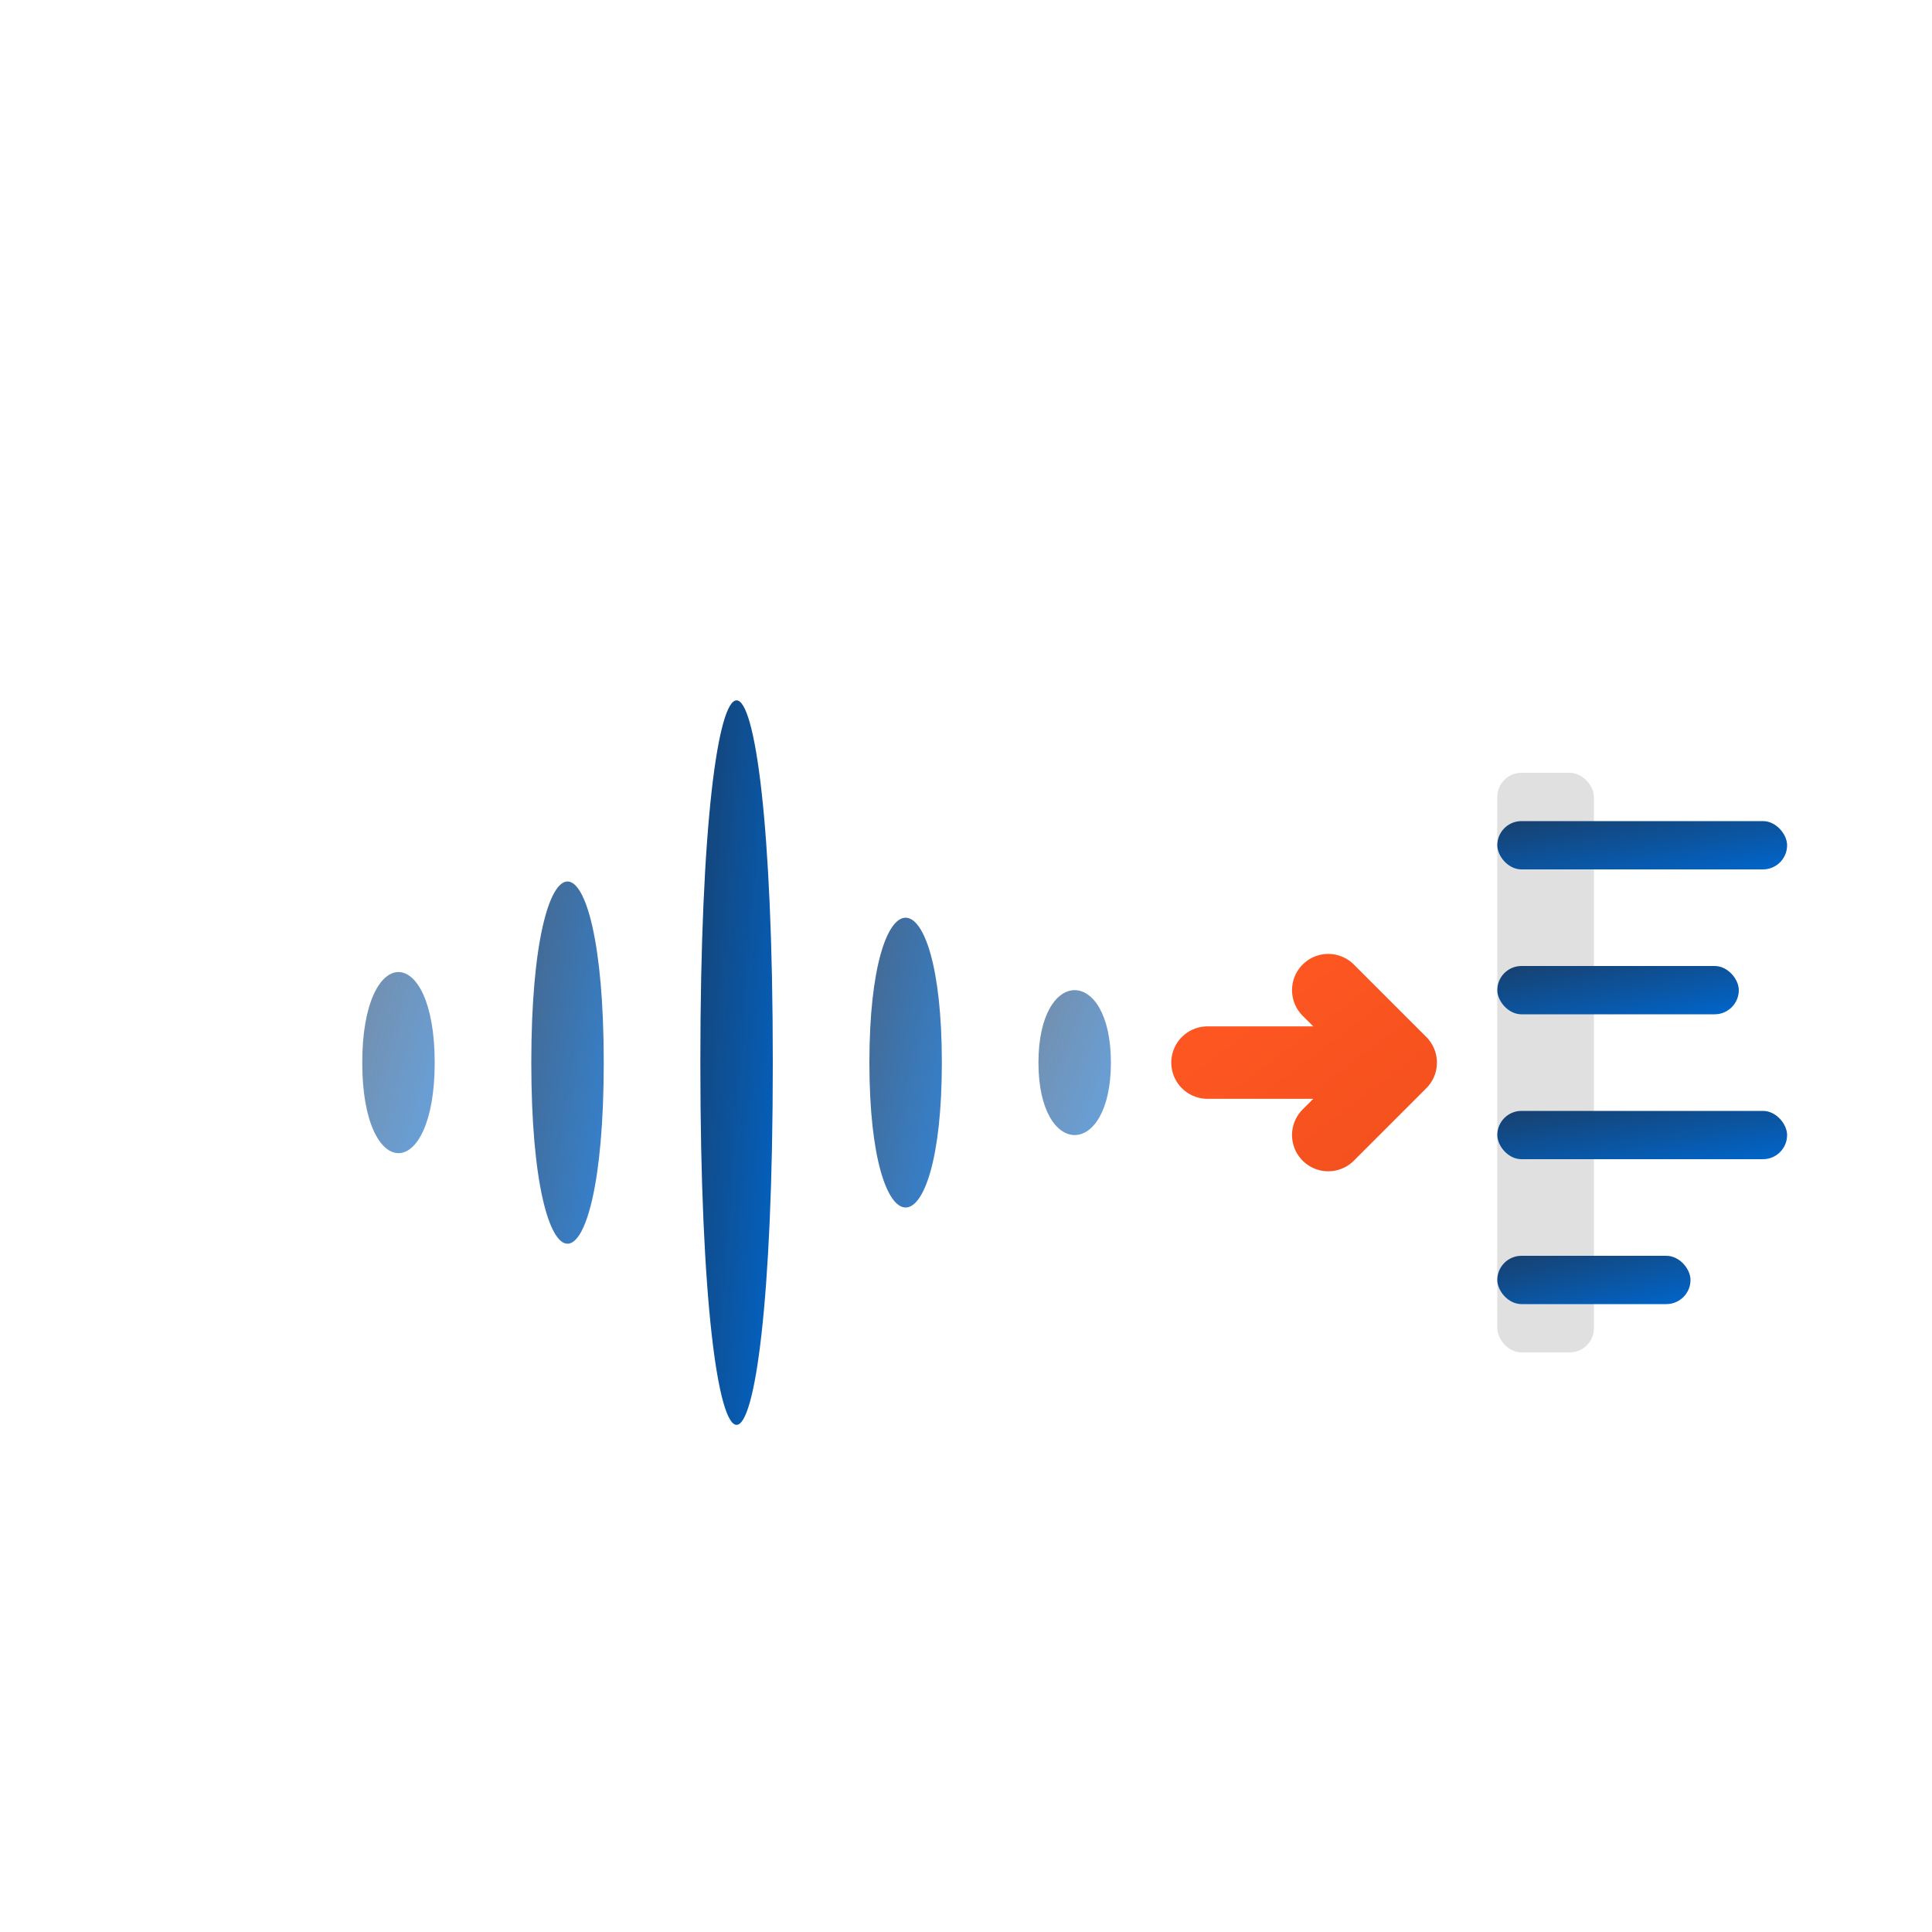
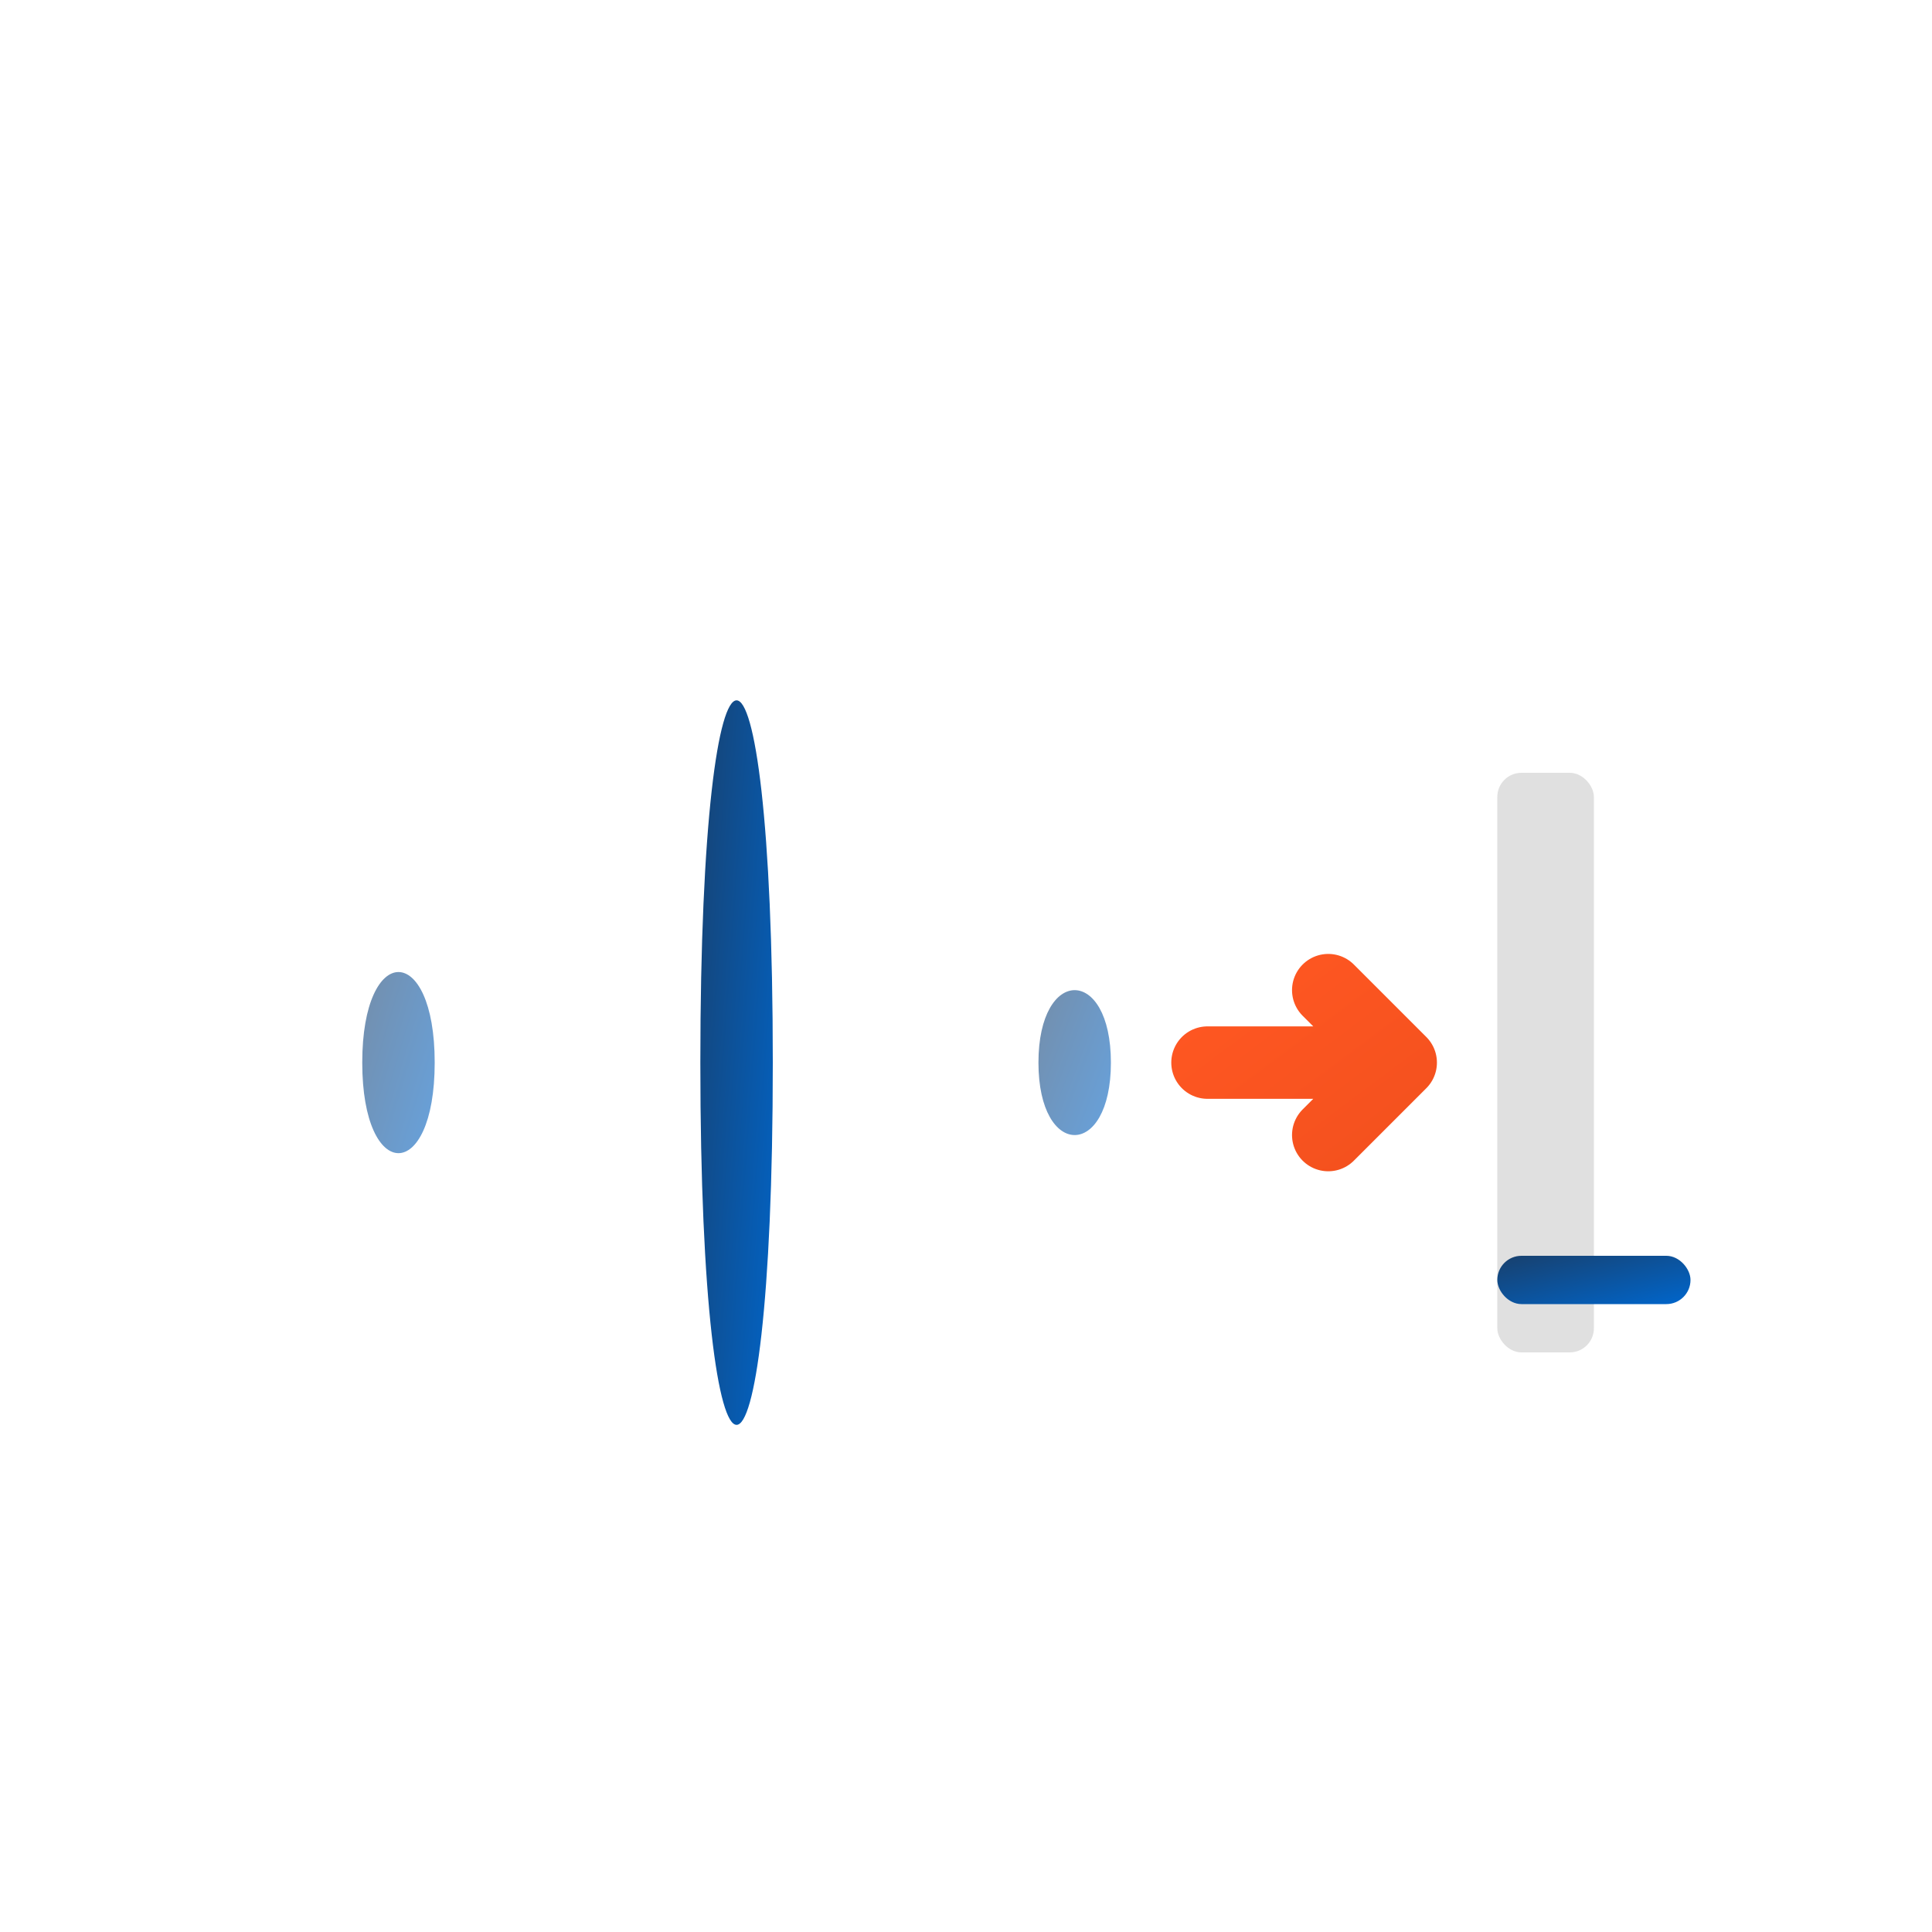
<svg xmlns="http://www.w3.org/2000/svg" width="80" height="80" viewBox="0 0 80 80" fill="none">
  <defs>
    <linearGradient id="gradBlue" x1="0%" y1="0%" x2="100%" y2="100%">
      <stop offset="0%" style="stop-color:#18406d;stop-opacity:1" />
      <stop offset="100%" style="stop-color:#0066cc;stop-opacity:1" />
    </linearGradient>
    <linearGradient id="gradOrange" x1="0%" y1="0%" x2="100%" y2="100%">
      <stop offset="0%" style="stop-color:#FF5722;stop-opacity:1" />
      <stop offset="100%" style="stop-color:#F4511E;stop-opacity:1" />
    </linearGradient>
    <filter id="shadow" x="-20%" y="-20%" width="140%" height="140%">
      <feGaussianBlur in="SourceAlpha" stdDeviation="3" />
      <feOffset dx="0" dy="4" result="offsetblur" />
      <feComponentTransfer>
        <feFuncA type="linear" slope="0.2" />
      </feComponentTransfer>
      <feMerge>
        <feMergeNode />
        <feMergeNode in="SourceGraphic" />
      </feMerge>
    </filter>
  </defs>
  <g filter="url(#shadow)">
    <path d="M15 40C15 35 18 35 18 40V40C18 45 15 45 15 40V40Z" fill="url(#gradBlue)" opacity="0.6" />
-     <path d="M22 40C22 30 25 30 25 40V40C25 50 22 50 22 40V40Z" fill="url(#gradBlue)" opacity="0.8" />
    <path d="M29 40C29 20 32 20 32 40V40C32 60 29 60 29 40V40Z" fill="url(#gradBlue)" />
-     <path d="M36 40C36 32 39 32 39 40V40C39 48 36 48 36 40V40Z" fill="url(#gradBlue)" opacity="0.8" />
-     <path d="M43 40C43 36 46 36 46 40V40C46 44 43 44 43 40V40Z" fill="url(#gradBlue)" opacity="0.6" />
+     <path d="M43 40C43 36 46 36 46 40V40C46 44 43 44 43 40Z" fill="url(#gradBlue)" opacity="0.6" />
    <path d="M50 40H58M55 37L58 40L55 43" stroke="url(#gradOrange)" stroke-width="3" stroke-linecap="round" stroke-linejoin="round" />
    <rect x="62" y="28" width="4" height="24" rx="1" fill="#e0e0e0" />
-     <rect x="62" y="30" width="12" height="2" rx="1" fill="url(#gradBlue)" />
-     <rect x="62" y="36" width="10" height="2" rx="1" fill="url(#gradBlue)" />
-     <rect x="62" y="42" width="12" height="2" rx="1" fill="url(#gradBlue)" />
    <rect x="62" y="48" width="8" height="2" rx="1" fill="url(#gradBlue)" />
  </g>
</svg>